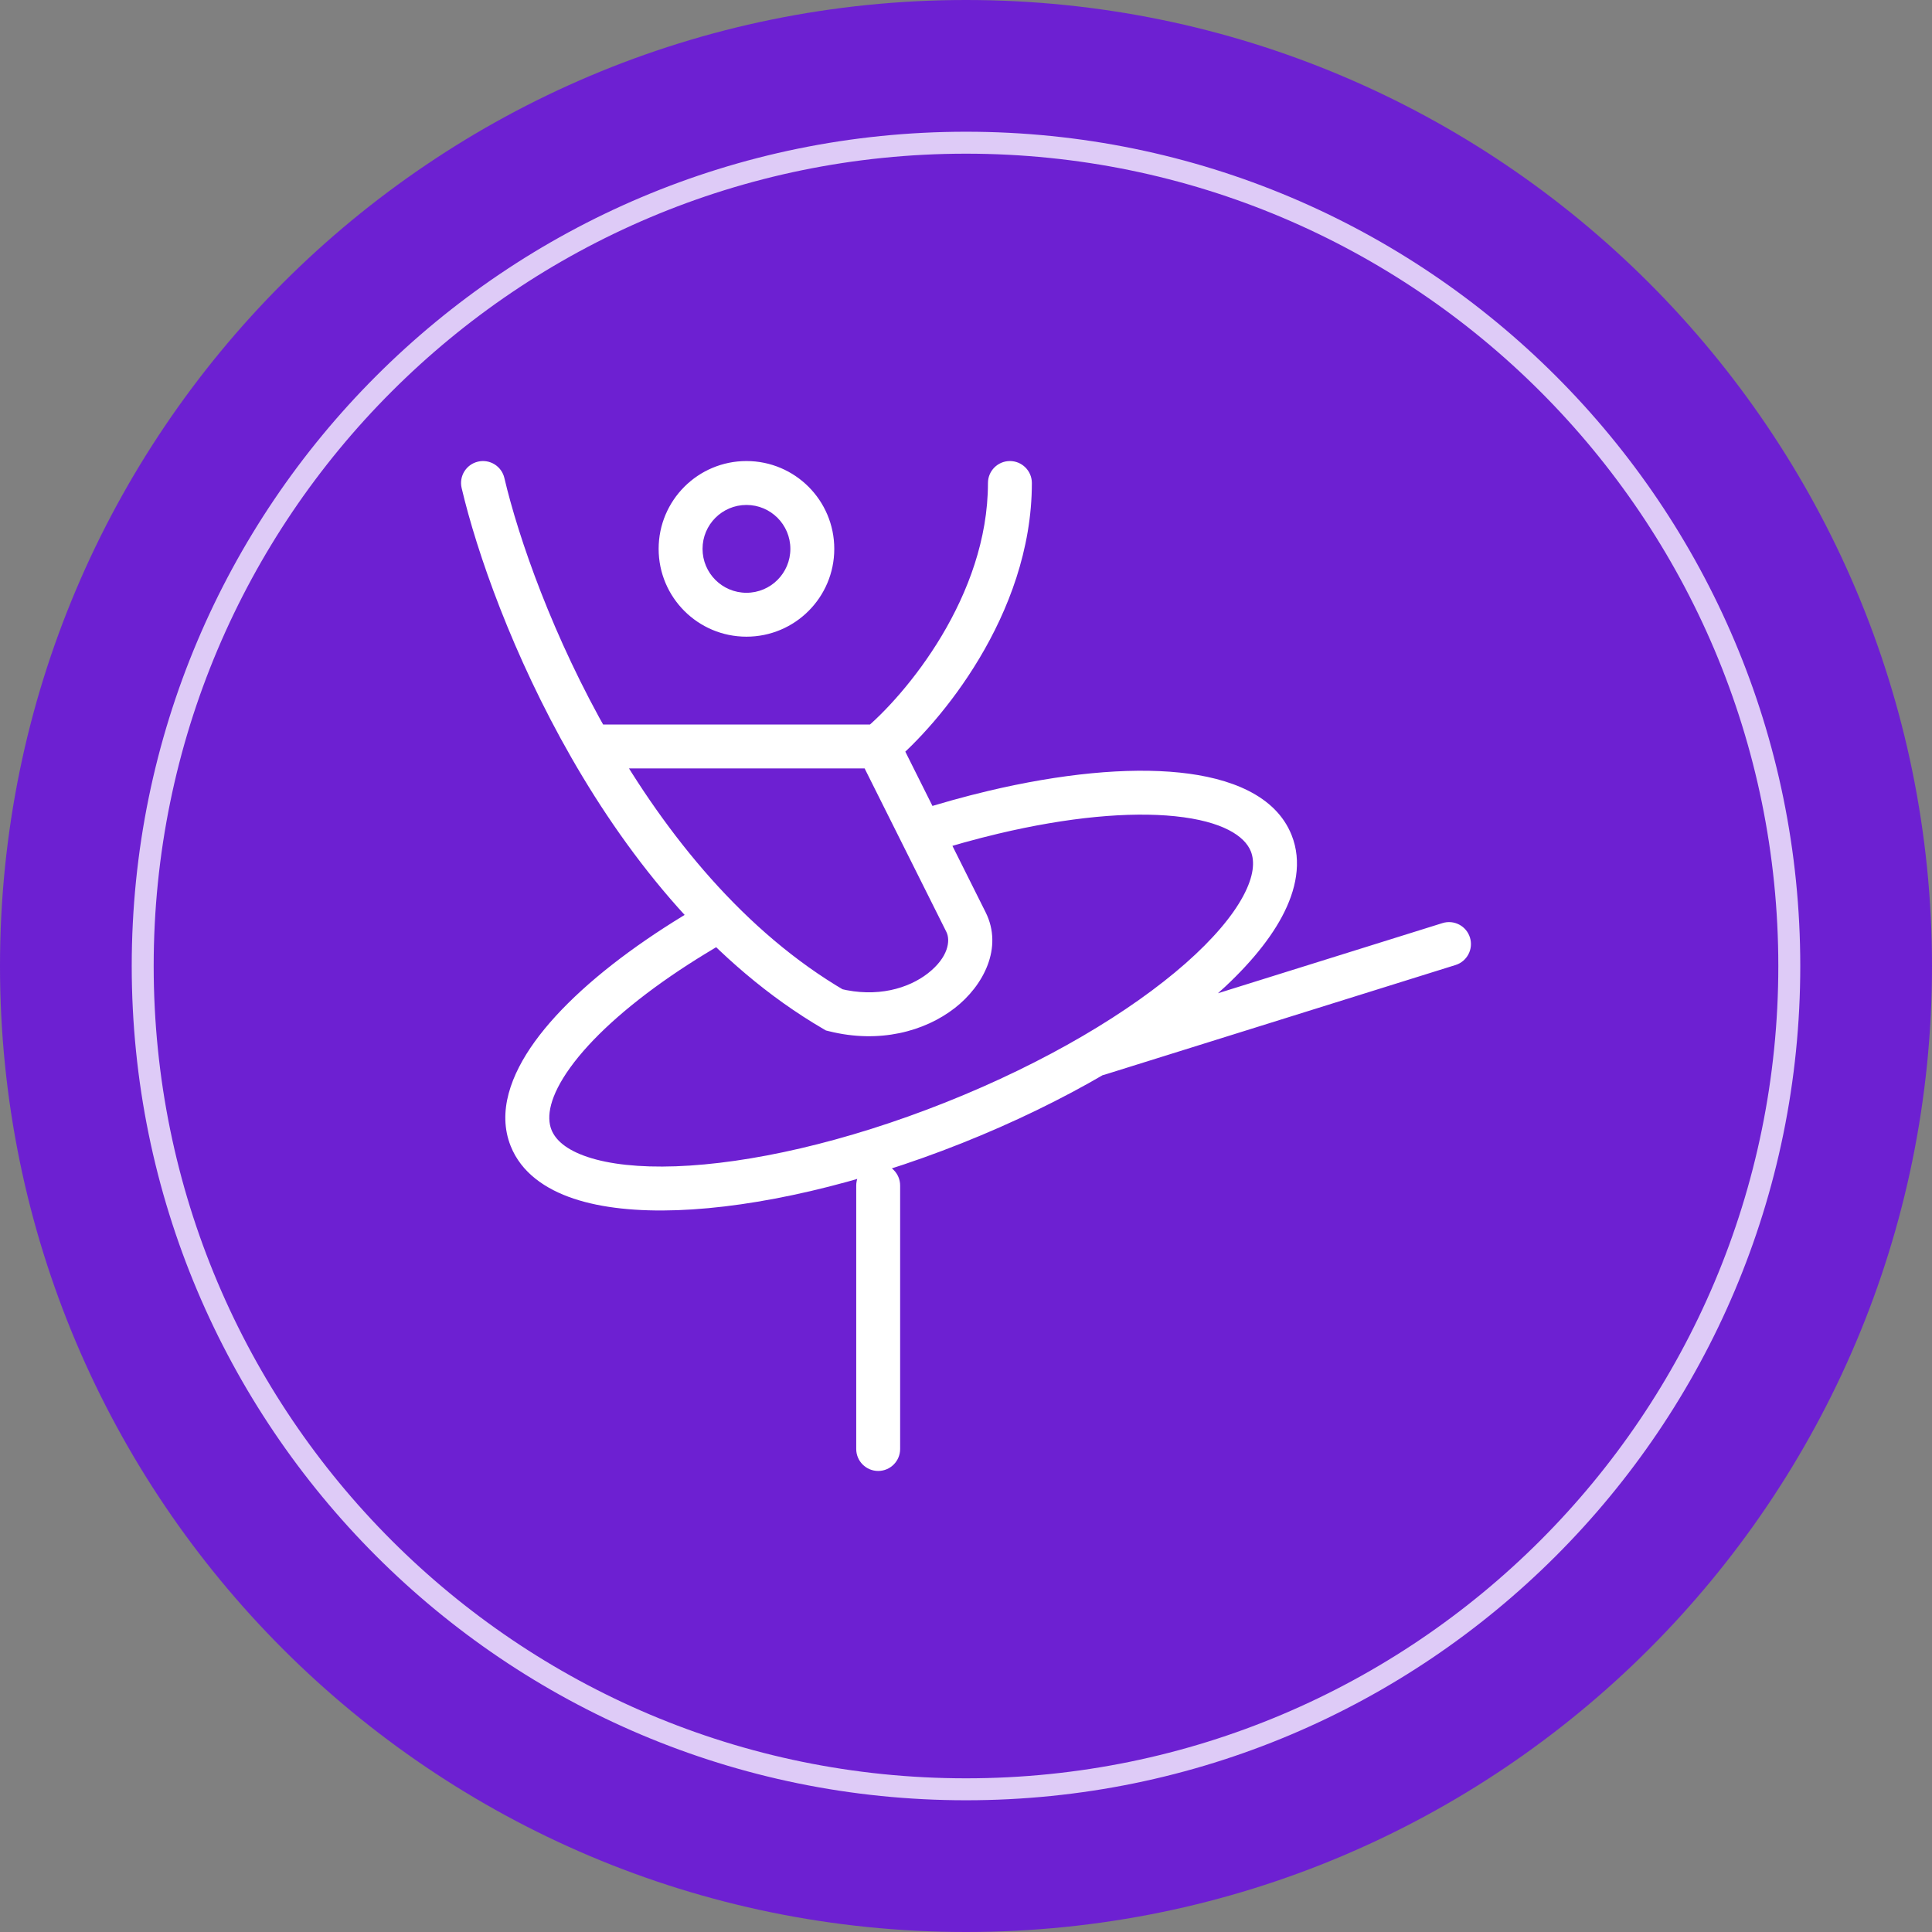
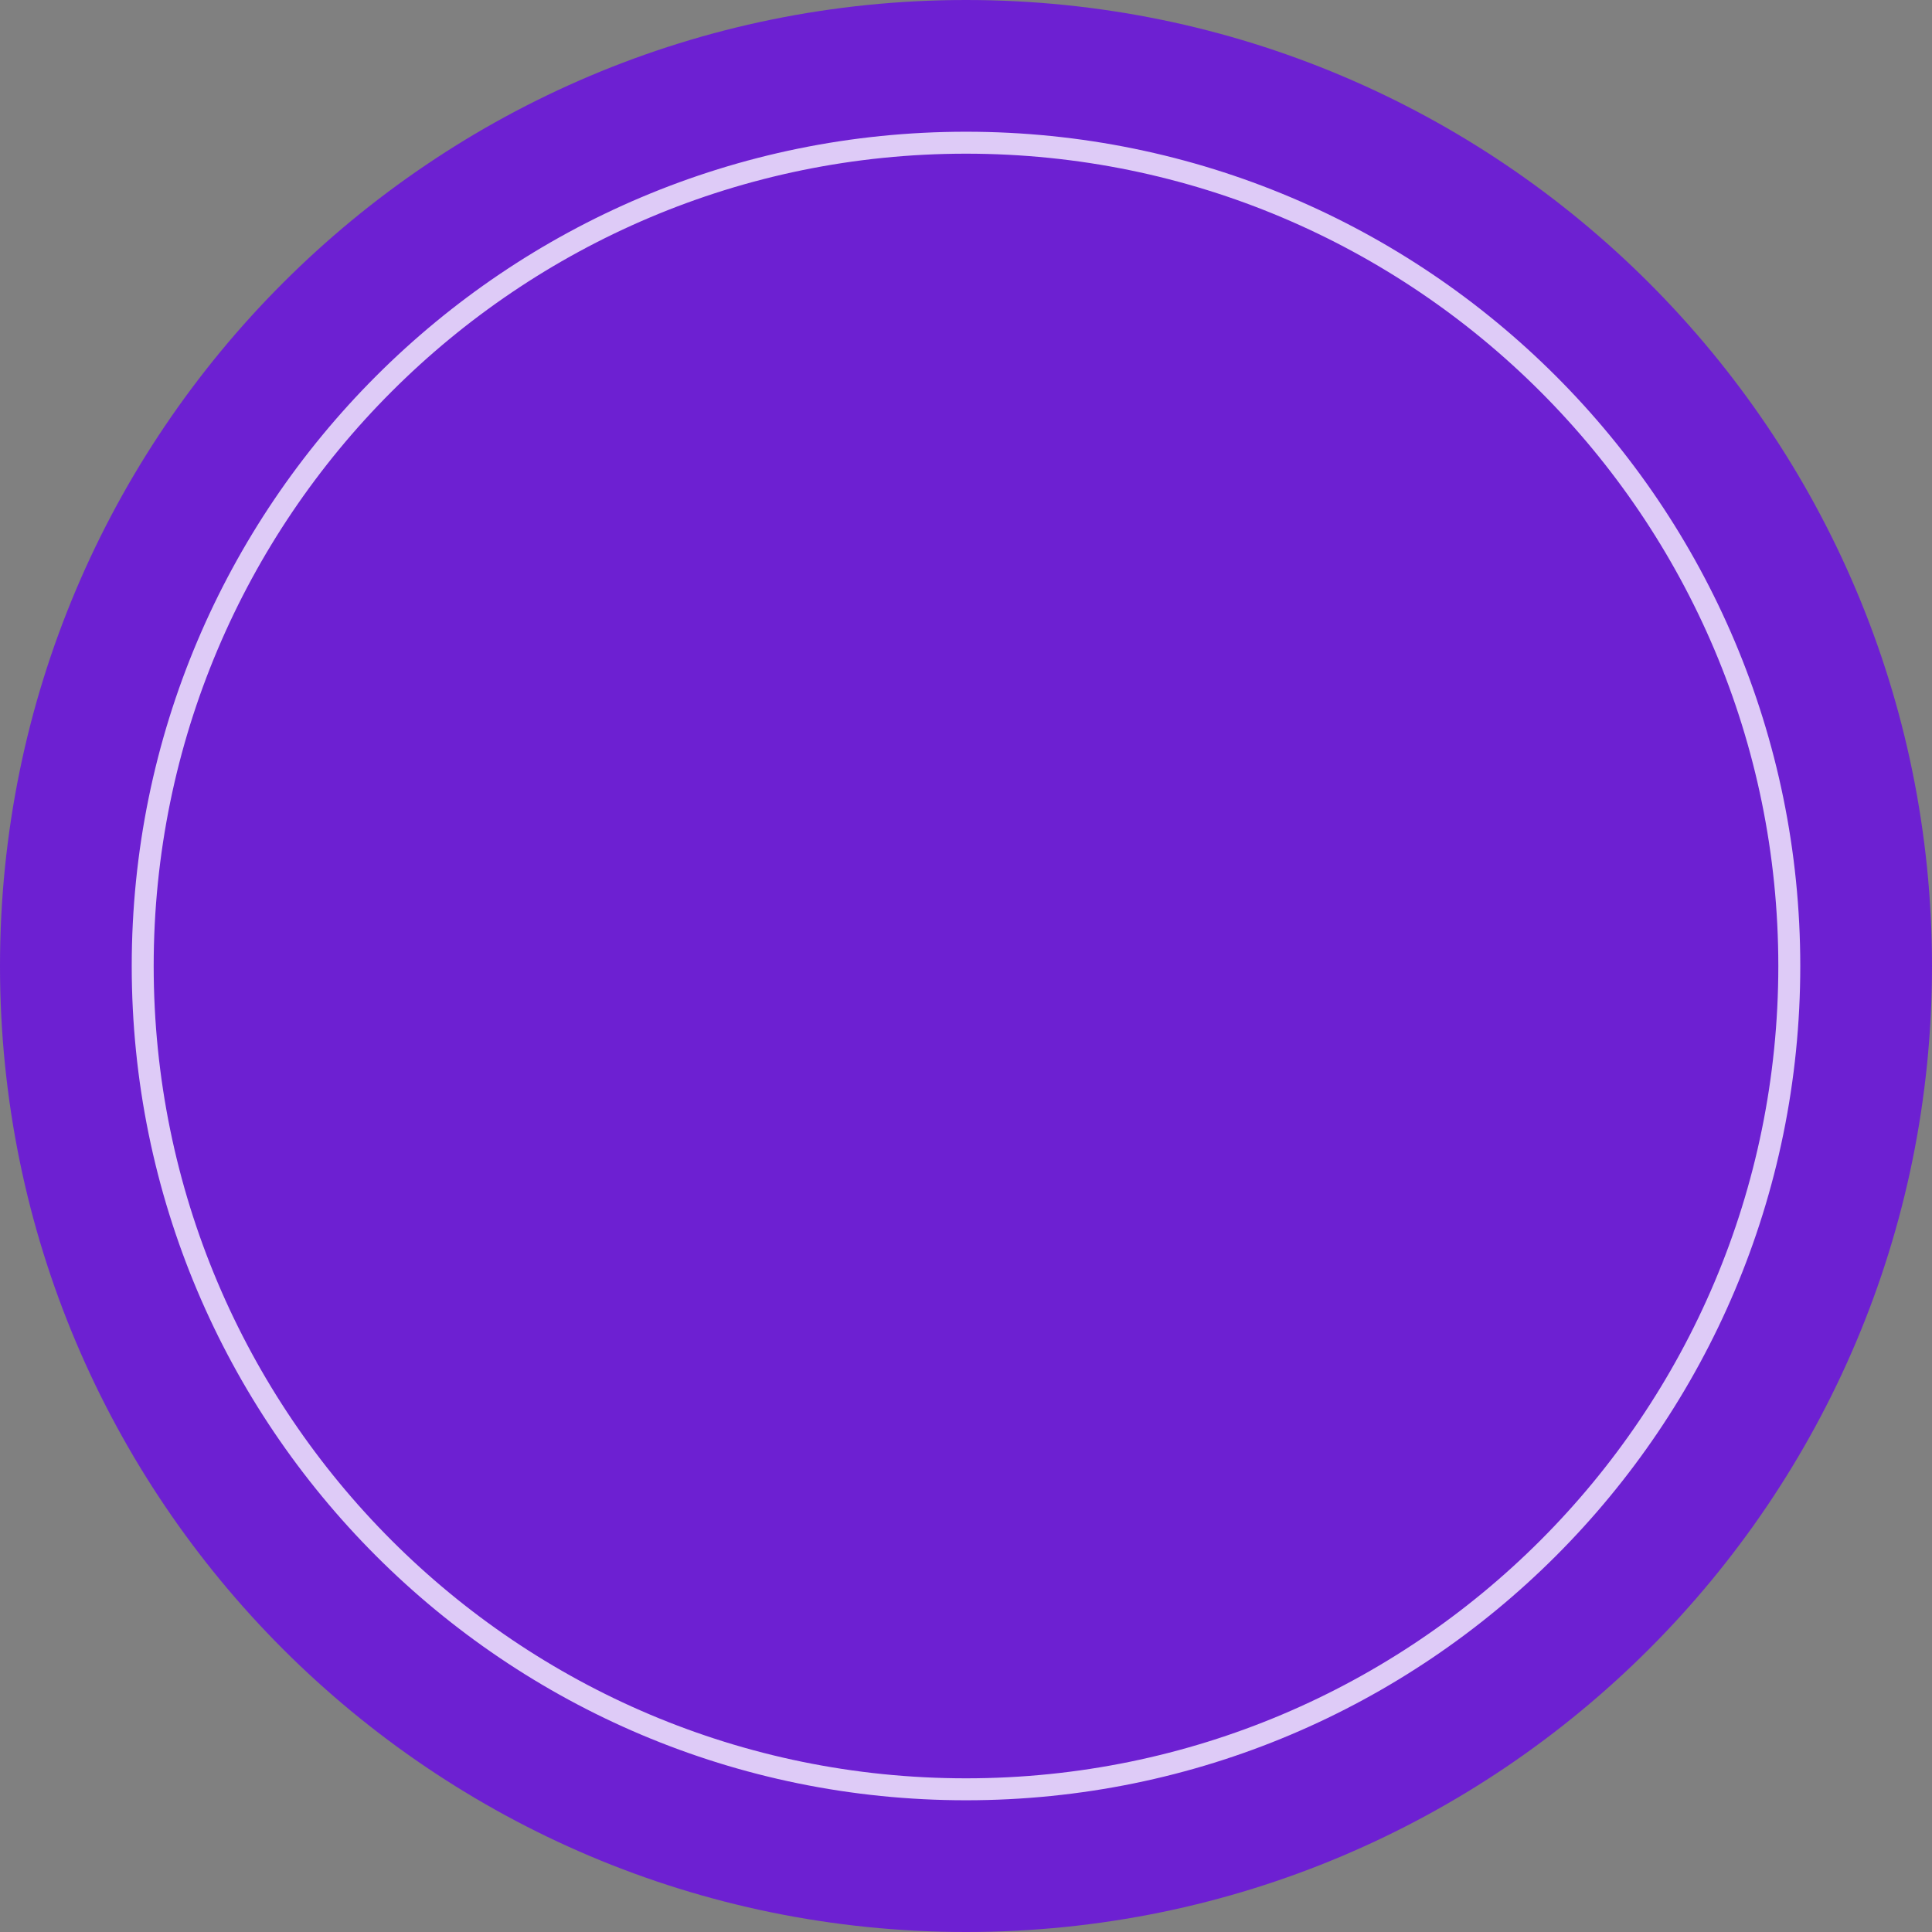
<svg xmlns="http://www.w3.org/2000/svg" width="88" height="88" viewBox="0 0 88 88" fill="none">
  <rect x="0" y="0" width="88" height="88" fill="#808080" stroke="none" />
  <path d="M88 44C88 19.7 68.3 0 44 0C19.7 0 0 19.7 0 44C0 68.3 19.7 88 44 88C68.3 88 88 68.3 88 44Z" fill="#6D20D2" />
  <path d="M44 81.5C64.711 81.5 81.5 64.711 81.5 44C81.5 23.289 64.711 6.5 44 6.5C23.289 6.5 6.5 23.289 6.5 44C6.5 64.711 23.289 81.5 44 81.5Z" stroke="#DECBF7" />
-   <path d="M22.973 21.771C22.847 21.234 22.309 20.9 21.771 21.027C21.233 21.153 20.9 21.692 21.027 22.229L22 22L22.973 21.771ZM38 46L37.496 46.864L37.619 46.936L37.757 46.97L38 46ZM47 22C47 21.448 46.552 21 46 21C45.448 21 45 21.448 45 22H46H47ZM27 33C26.448 33 26 33.448 26 34C26 34.553 26.448 35 27 35V34V33ZM39 66C39 66.552 39.448 67 40 67C40.552 67 41 66.552 41 66H40H39ZM41 54C41 53.448 40.552 53 40 53C39.448 53 39 53.448 39 54H40H41ZM66.298 43.955C66.825 43.79 67.119 43.229 66.954 42.702C66.79 42.175 66.229 41.881 65.702 42.046L66 43L66.298 43.955ZM49.702 47.046C49.174 47.21 48.881 47.771 49.045 48.298C49.21 48.826 49.771 49.119 50.298 48.955L50 48L49.702 47.046ZM31 25H32C32 23.895 32.895 23 34 23V22V21C31.791 21 30 22.791 30 25H31ZM34 22V23C35.105 23 36 23.895 36 25H37H38C38 22.791 36.209 21 34 21V22ZM37 25H36C36 26.105 35.105 27 34 27V28V29C36.209 29 38 27.21 38 25H37ZM34 28V27C32.895 27 32 26.105 32 25H31H30C30 27.21 31.791 29 34 29V28ZM57.903 38.41L56.974 38.779C57.154 39.231 57.121 39.888 56.629 40.809C56.14 41.724 55.258 42.773 54 43.881C51.489 46.091 47.65 48.389 43.073 50.211L43.443 51.14L43.813 52.069C48.545 50.185 52.598 47.78 55.321 45.382C56.679 44.186 57.75 42.955 58.393 41.751C59.034 40.553 59.314 39.25 58.832 38.04L57.903 38.41ZM43.443 51.14L43.073 50.211C38.496 52.033 34.128 53.003 30.786 53.123C29.11 53.183 27.749 53.028 26.764 52.699C25.773 52.368 25.299 51.914 25.119 51.462L24.19 51.832L23.261 52.202C23.743 53.413 24.842 54.166 26.131 54.596C27.425 55.028 29.049 55.187 30.857 55.122C34.483 54.991 39.08 53.953 43.813 52.069L43.443 51.14ZM24.19 51.832L25.119 51.462C24.886 50.879 25.02 49.944 25.979 48.617C26.911 47.327 28.476 45.887 30.566 44.451L30 43.627L29.434 42.803C27.239 44.31 25.474 45.902 24.358 47.445C23.271 48.95 22.641 50.646 23.261 52.202L24.19 51.832ZM45.238 37L45.469 37.973C48.65 37.218 51.446 36.964 53.526 37.179C55.698 37.404 56.698 38.085 56.974 38.779L57.903 38.41L58.832 38.04C58.108 36.22 56.02 35.426 53.732 35.19C51.352 34.944 48.316 35.242 45.007 36.027L45.238 37ZM30 43.627L30.566 44.451C31.559 43.77 32.662 43.095 33.857 42.443L33.379 41.565L32.9 40.687C31.65 41.368 30.488 42.079 29.434 42.803L30 43.627ZM42 37.902L42.303 38.855C43.386 38.51 44.445 38.216 45.469 37.973L45.238 37L45.007 36.027C43.933 36.282 42.826 36.59 41.697 36.949L42 37.902ZM22 22L21.027 22.229C21.714 25.152 23.349 29.843 26.033 34.523C28.713 39.196 32.488 43.942 37.496 46.864L38 46L38.504 45.136C33.912 42.458 30.354 38.038 27.767 33.528C25.184 29.024 23.619 24.515 22.973 21.771L22 22ZM38 46L37.757 46.97C40.051 47.544 42.117 46.981 43.489 45.915C44.796 44.898 45.701 43.167 44.894 41.553L44 42L43.106 42.447C43.299 42.834 43.204 43.602 42.261 44.336C41.383 45.019 39.949 45.457 38.243 45.03L38 46ZM44 42L44.894 41.553L40.894 33.553L40 34L39.106 34.447L43.106 42.447L44 42ZM40 34L40.64 34.768C41.725 33.864 43.3 32.178 44.608 29.988C45.918 27.797 47 25.036 47 22H46H45C45 24.564 44.082 26.97 42.892 28.962C41.7 30.956 40.275 32.47 39.36 33.232L40 34ZM27 34V35H40V34V33H27V34ZM40 66H41V54H40H39V66H40ZM66 43L65.702 42.046L49.702 47.046L50 48L50.298 48.955L66.298 43.955L66 43Z" fill="white" />
</svg>